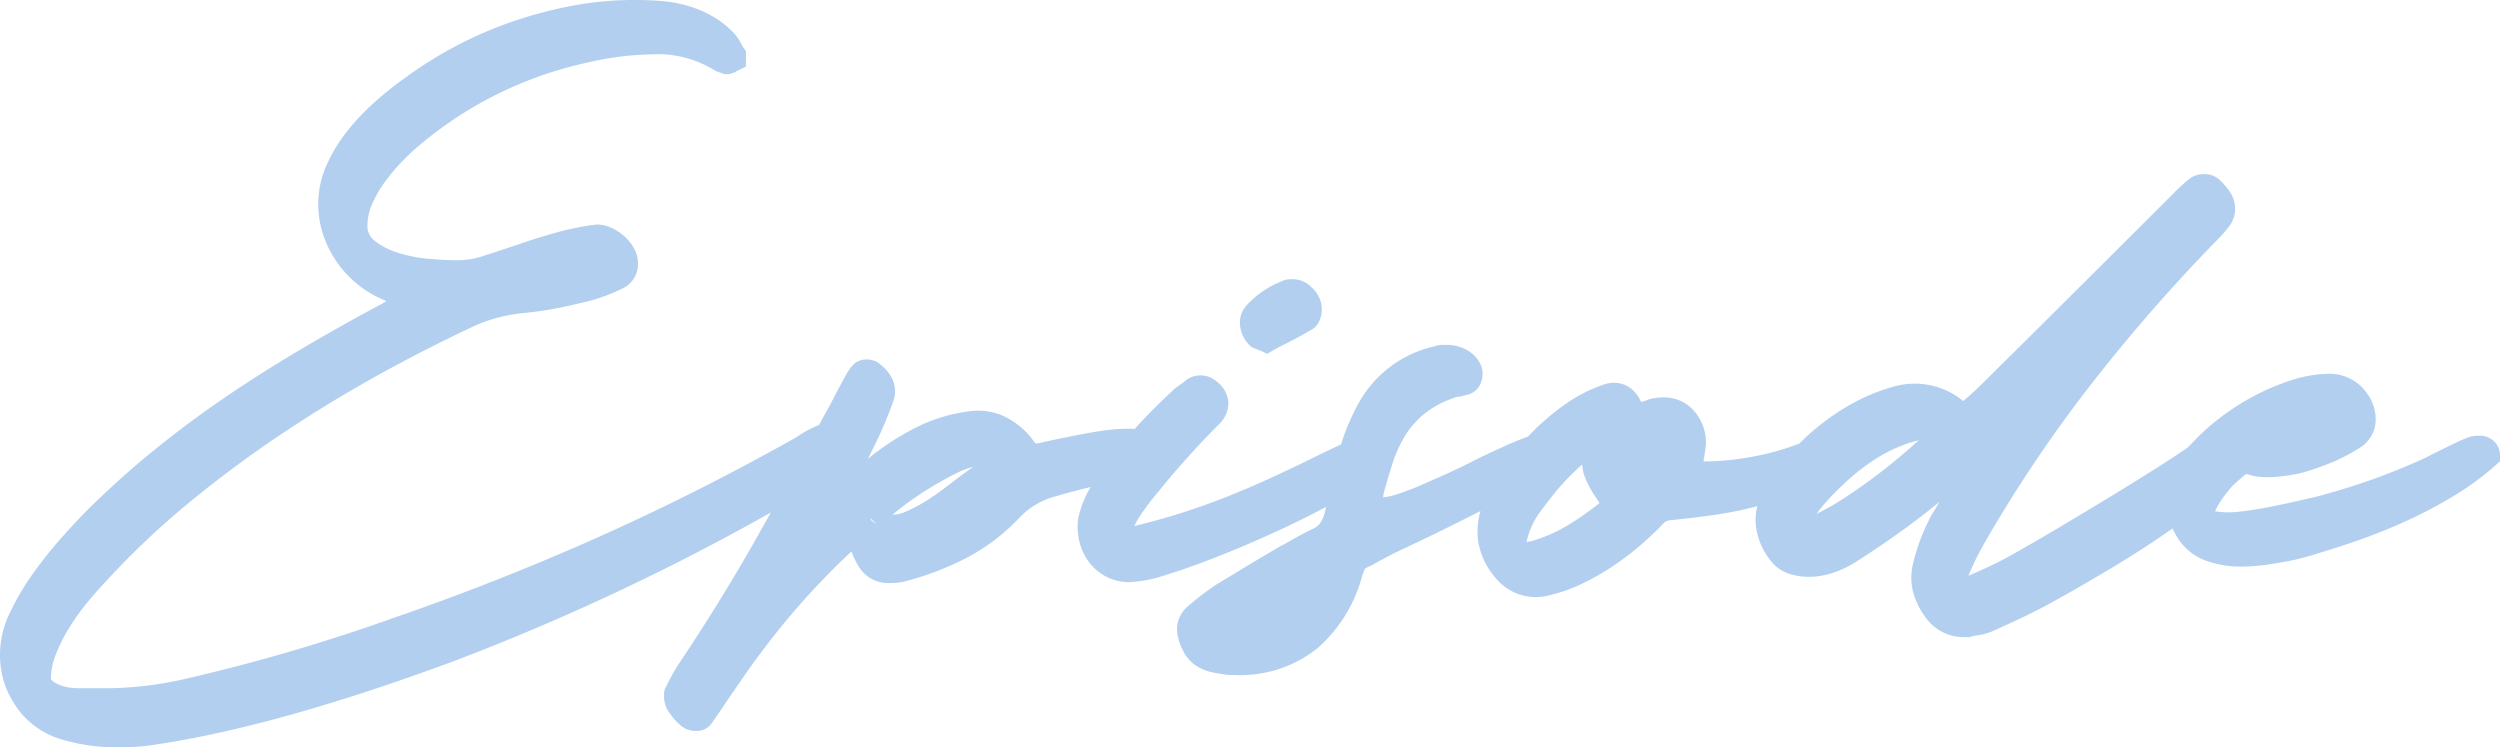
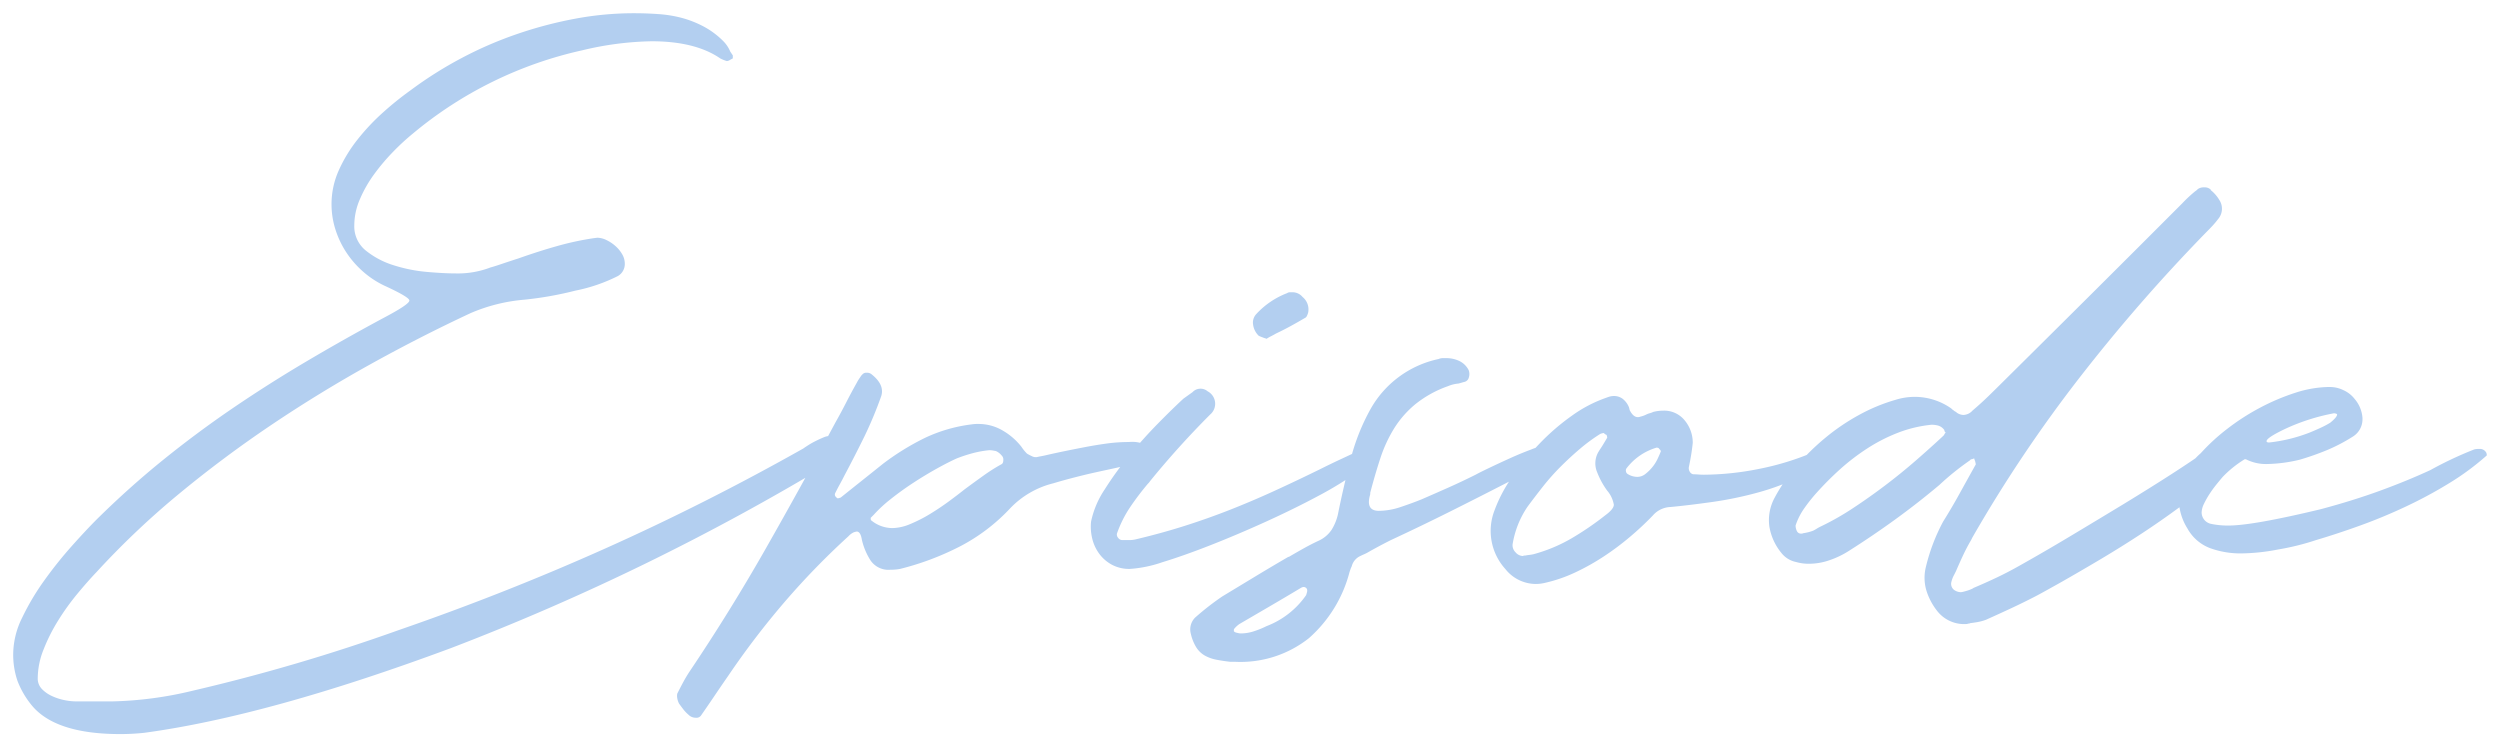
<svg xmlns="http://www.w3.org/2000/svg" width="283.811" height="84.836" viewBox="0 0 283.811 84.836">
  <g fill="#b3cff0">
    <path d="M13.656 83.336q-7.373 0-10.059-3.271a10.012 10.012 0 01-1.609-2.76 9.211 9.211 0 01-.488-3.149 9.439 9.439 0 011.026-4.053A27.752 27.752 0 015.04 65.88a46.909 46.909 0 013.125-3.907q1.636-1.831 2.857-3.051 3.662-3.613 7.5-6.714t7.886-5.859q4.053-2.759 8.3-5.273t8.691-4.907q3.076-1.611 3.076-2.051 0-.391-2.881-1.709a10.435 10.435 0 01-2.417-1.611 10.8 10.8 0 01-1.88-2.173 10.48 10.48 0 01-1.221-2.588 9.43 9.43 0 01-.439-2.856 9.347 9.347 0 01.83-3.857 16.433 16.433 0 012.148-3.516 24.714 24.714 0 012.905-3.076 35.829 35.829 0 013.1-2.49 44.613 44.613 0 015.713-3.613 43.814 43.814 0 016.274-2.734 46.625 46.625 0 016.616-1.758 36.32 36.32 0 016.738-.635q1.416 0 2.808.1a13.978 13.978 0 012.661.439 11.786 11.786 0 012.466.977 9.312 9.312 0 012.222 1.66 3.7 3.7 0 01.781 1.172l.293.439v.342q-.2.1-.366.2a.647.647 0 01-.317.1 4.286 4.286 0 01-.732-.293q-2.832-1.953-7.812-1.953a35.946 35.946 0 00-7.861 1.025 45.262 45.262 0 00-19.243 9.462 26.221 26.221 0 00-2.2 2.026 23.472 23.472 0 00-2.173 2.563 14.36 14.36 0 00-1.632 2.857 7.489 7.489 0 00-.635 2.954 3.525 3.525 0 001.318 2.881 9.519 9.519 0 003.149 1.66 17.334 17.334 0 003.784.757q1.953.171 3.271.171a10.361 10.361 0 003.955-.684q.391-.1 1.172-.366t2-.659q2.344-.83 4.443-1.416a33.1 33.1 0 014.1-.879l.391-.049a2.447 2.447 0 011.05.269 4.335 4.335 0 011.025.684 3.715 3.715 0 01.757.928 2.092 2.092 0 01.293 1.05 1.571 1.571 0 01-.781 1.416 18.82 18.82 0 01-4.834 1.66 39.632 39.632 0 01-5.758 1.024 19.575 19.575 0 00-6.1 1.514q-5.762 2.686-11.475 5.859t-11.16 6.836q-5.444 3.662-10.473 7.814a93.276 93.276 0 00-9.375 8.886q-1.026 1.074-2.197 2.49a27.5 27.5 0 00-2.173 3.024 20.173 20.173 0 00-1.66 3.3 8.894 8.894 0 00-.659 3.247 1.7 1.7 0 00.464 1.221 3.723 3.723 0 001.147.806 6.273 6.273 0 001.416.464 6.789 6.789 0 001.318.146h4.1a42.468 42.468 0 009.18-1.221 211.733 211.733 0 0023.39-6.886q12.012-4.15 23.413-9.253t22.485-11.352q.2-.146.586-.391t.83-.464q.439-.22.854-.391a1.864 1.864 0 01.659-.171q1.123 0 1.563 1.367l.049.391q-.049.439-1.416 1.27A271.324 271.324 0 0151.207 73.57q-20.751 7.715-34.814 9.619a25.65 25.65 0 01-2.737.147zm100-30.615q.244-.1.244-.488a.634.634 0 00-.2-.537 1.756 1.756 0 00-.635-.488q-.244-.049-.391-.073a2.481 2.481 0 00-.391-.024 11.628 11.628 0 00-1.88.342 17.542 17.542 0 00-1.782.586q-.977.439-2.295 1.172t-2.661 1.611q-1.343.879-2.539 1.831a15.243 15.243 0 00-1.929 1.782l-.391.391q.049-.049.049.1t.049.146a3.816 3.816 0 002.393.879 5.425 5.425 0 002.051-.464 16.274 16.274 0 002.246-1.147q1.123-.684 2.148-1.44t1.758-1.343q1.123-.83 2.148-1.562a20.243 20.243 0 012.008-1.274zM96.91 60.435a1.934 1.934 0 00-.586.439 85.89 85.89 0 00-7.3 7.52 92.539 92.539 0 00-6.368 8.348q-.781 1.123-1.538 2.246t-1.542 2.248a.628.628 0 01-.586.244 1.13 1.13 0 01-.83-.342 4.1 4.1 0 01-.586-.61q-.244-.317-.488-.659a2.057 2.057 0 01-.2-.61 1.339 1.339 0 010-.513q.342-.684.684-1.318t.732-1.221q4.595-6.836 8.623-13.916t7.931-14.356q.635-1.123 1.221-2.271t1.221-2.271a3.193 3.193 0 01.2-.342l.2-.293a1.048 1.048 0 01.2-.244.571.571 0 01.488-.2.8.8 0 01.586.2q1.465 1.172 1.074 2.441a44.961 44.961 0 01-1.9 4.565q-1.09 2.222-2.261 4.422-.244.488-.513.977t-.513.977q-.244.391.244.684a2.041 2.041 0 00.342-.1q1.221-.977 2.417-1.929t2.417-1.929a28.826 28.826 0 014.712-2.905 17.321 17.321 0 015.3-1.538 4.425 4.425 0 01.781-.049 5.38 5.38 0 012.734.732 7.382 7.382 0 012.148 1.855 5.1 5.1 0 00.635.781 5.909 5.909 0 00.562.293.918.918 0 00.562.1q.2-.049.488-.1t.684-.146q1.709-.391 4.248-.879 1.27-.244 2.515-.415a18.471 18.471 0 012.515-.171 3.616 3.616 0 012.588.732 1.17 1.17 0 01.269.781.578.578 0 01-.366.537q-.684.146-1.416.293t-1.416.342q-1.074.244-2.1.464t-2.1.464q-1.025.244-2.051.513t-2 .562a10.142 10.142 0 00-4.932 2.881 21.078 21.078 0 01-5.64 4.272 31.506 31.506 0 01-6.812 2.563 4.768 4.768 0 01-.537.073q-.293.024-.586.024a2.459 2.459 0 01-2.246-1.074 7.453 7.453 0 01-.977-2.344q-.149-.921-.585-.921a2.041 2.041 0 00-.346.093zm31.346 4.151a4.155 4.155 0 01-2.051-.488 4.343 4.343 0 01-1.44-1.27 4.781 4.781 0 01-.781-1.733 5.669 5.669 0 01-.122-1.88 10.375 10.375 0 011.538-3.638 38.142 38.142 0 012.832-3.906q1.587-1.929 3.271-3.638t2.856-2.783l1.025-.732a1.214 1.214 0 01.879-.391 1.232 1.232 0 01.83.293 1.6 1.6 0 01.293 2.637 100.269 100.269 0 00-6.83 7.568 1.39 1.39 0 01-.244.293 31.21 31.21 0 00-2 2.637 13.167 13.167 0 00-1.514 3.027.583.583 0 00.146.488.6.6 0 00.488.244h.781a3.21 3.21 0 00.781-.1q2.881-.684 5.493-1.514t5.1-1.807q2.49-.977 5-2.124t5.2-2.466q1.27-.635 2.368-1.147t1.929-.9a3.54 3.54 0 01.61-.171 3.4 3.4 0 01.659-.073q.635 0 .635.439-.1.83-1.88 2.124a39.367 39.367 0 01-4.468 2.734q-2.686 1.44-5.908 2.905t-6.27 2.662q-3.052 1.2-5.518 1.953a14.01 14.01 0 01-3.688.757zm15.527-26.123a.954.954 0 00-.2-.073.954.954 0 01-.2-.073 3.788 3.788 0 01-.488-.2 2.14 2.14 0 01-.635-1.245 1.413 1.413 0 01.342-1.2 9.253 9.253 0 013.516-2.393.561.561 0 01.317-.1h.317a1.481 1.481 0 011.123.537 1.82 1.82 0 01.635 1.758 1.908 1.908 0 01-.146.391.445.445 0 01-.244.244q-.83.488-1.636.928t-1.636.83q-.244.146-.537.293t-.526.303zm-2.927 33.447a4.833 4.833 0 001.489-.244 10.255 10.255 0 001.44-.586 9.662 9.662 0 004.492-3.516q.049-.146.1-.342a.608.608 0 000-.342.441.441 0 00-.391-.244.749.749 0 00-.293.1q-1.709 1.025-3.467 2.051l-3.516 2.051a2.928 2.928 0 00-.586.537.2.2 0 00-.049.146v.146a.613.613 0 00.244.146q.2.049.317.073a1.132 1.132 0 00.22.024zm-.586 3.223h-.586q-.879-.1-1.611-.244a4.344 4.344 0 01-1.294-.464 2.794 2.794 0 01-.952-.9 5.024 5.024 0 01-.635-1.562 1.892 1.892 0 01.488-1.855 30.573 30.573 0 013.076-2.397l3.711-2.246q1.855-1.123 3.711-2.2a.2.2 0 01.146-.049q.83-.488 1.66-.952t1.66-.854a3.557 3.557 0 001.512-1.243 5.694 5.694 0 00.732-1.782q.586-2.93 1.416-6.152a23.779 23.779 0 012.295-5.811 11.628 11.628 0 017.715-5.664 1.2 1.2 0 01.439-.1h.439a3.436 3.436 0 011.465.317 2.31 2.31 0 011.074 1.05 1.24 1.24 0 01.024.806.681.681 0 01-.464.513q-.2.049-.366.1t-.366.1a3.873 3.873 0 00-1.172.293 12.536 12.536 0 00-3.711 2.051 11.381 11.381 0 00-2.417 2.759 15.8 15.8 0 00-1.562 3.394q-.607 1.851-1.141 3.901a.838.838 0 01-.049.342q-.439 1.709 1.025 1.709a7.886 7.886 0 002.49-.439q1.318-.439 2.393-.879 1.465-.635 3-1.318t3.1-1.465q.439-.244 1.563-.781t2.368-1.1q1.245-.562 2.368-.977a5.5 5.5 0 011.563-.415q.928 0 .83 1.27a36.9 36.9 0 01-4.98 2.832q-3.32 1.709-6.641 3.369t-6.689 3.224q-.684.342-1.367.708t-1.367.757q-.2.1-.366.171t-.366.171a1.748 1.748 0 00-.977 1.172 2.678 2.678 0 00-.146.342l-.1.293a15.02 15.02 0 01-4.614 7.52 12.509 12.509 0 01-8.324 2.685zm48.286-23.926a.141.141 0 01-.049-.1l-.146-.146a.219.219 0 00-.146-.122.668.668 0 00-.146-.024 6.634 6.634 0 00-3.413 2.345.374.374 0 00-.073.317.412.412 0 00.171.317 2.061 2.061 0 001.123.342 1.456 1.456 0 00.9-.317 4.876 4.876 0 00.781-.757 4.513 4.513 0 00.61-.952q.246-.513.388-.903zm-6.2-1.855a.3.3 0 01-.146-.073 1.426 1.426 0 01-.146-.122 1.6 1.6 0 00-.391.1 19.69 19.69 0 00-2.295 1.685q-1.123.952-2.2 2.026a25.986 25.986 0 00-2 2.246q-.922 1.169-1.754 2.292a10.555 10.555 0 00-1.709 4.3 1.12 1.12 0 00.342.9 1.139 1.139 0 00.83.415.386.386 0 01.244-.049q.244-.049.464-.073t.461-.073a17.734 17.734 0 004.346-1.807 33.676 33.676 0 003.857-2.637q.928-.684.952-1.172a3.286 3.286 0 00-.757-1.611 9.145 9.145 0 01-1.123-2.051 2.588 2.588 0 01.1-2.295q.146-.244.293-.464t.293-.464l.439-.732a1.028 1.028 0 00-.024-.171.336.336 0 00-.076-.171zm23.584 1.953a7.753 7.753 0 012.246-.732q.537 0-.1.781a11.78 11.78 0 01-3.687 2.734 27 27 0 01-4.858 1.831 41.547 41.547 0 01-5.2 1.074q-2.612.366-4.663.562a2.8 2.8 0 00-2.051.977 33.988 33.988 0 01-2.588 2.417 30.77 30.77 0 01-2.972 2.221 26.21 26.21 0 01-3.223 1.807 16.572 16.572 0 01-3.369 1.172 4.629 4.629 0 01-1.123.146 4.436 4.436 0 01-3.467-1.709 6.442 6.442 0 01-1.221-6.644 16.166 16.166 0 012-3.784 30.606 30.606 0 013.1-3.784 25.385 25.385 0 013.711-3.2 15.1 15.1 0 013.881-2.022 3.463 3.463 0 01.439-.146 1.815 1.815 0 01.439-.049 1.629 1.629 0 01.977.317 2.326 2.326 0 01.732 1 .2.2 0 00.049.146.283.283 0 00.049.2q.391.732.879.732a.68.68 0 00.293-.049q.2-.049.342-.1a2.679 2.679 0 00.342-.146 1.909 1.909 0 01.391-.146 1.908 1.908 0 00.391-.146 4.629 4.629 0 011.123-.146 2.994 2.994 0 012.466 1.123 3.944 3.944 0 01.9 2.539q-.1.977-.293 2l-.146.732a.767.767 0 00.1.537.581.581 0 00.391.293q.293 0 .586.024t.635.024a32.532 32.532 0 006.128-.635 31.023 31.023 0 006.375-1.951zm14.941-2.2l-.1-.1a.375.375 0 01-.049-.146.141.141 0 00-.049-.1 1.328 1.328 0 00-.635-.439 2.849 2.849 0 00-.781-.1 14.426 14.426 0 00-3.784.9 19.072 19.072 0 00-3.491 1.782 24.817 24.817 0 00-3.125 2.393 36.116 36.116 0 00-2.728 2.747 18.737 18.737 0 00-1.343 1.709 7.452 7.452 0 00-.952 1.9 1.4 1.4 0 00.146.635.5.5 0 00.488.293.544.544 0 00.244-.049 5.127 5.127 0 001.124-.288q.2-.1.391-.22t.391-.22a30.581 30.581 0 003.711-2.1q1.855-1.221 3.662-2.588t3.491-2.832q1.685-1.465 3.149-2.832a1.13 1.13 0 00.146-.244zm2.445 21.731a3.891 3.891 0 01-3.32-1.367 7.17 7.17 0 01-1.294-2.368 5.1 5.1 0 01-.073-2.759 21.459 21.459 0 011.953-5.127q.977-1.562 1.88-3.2t1.831-3.3a4.042 4.042 0 00-.1-.439.141.141 0 01-.049-.1.375.375 0 00-.049-.146.141.141 0 01-.1.049.375.375 0 01-.146.049.375.375 0 00-.146.049l-.1.1a30.141 30.141 0 00-3.457 2.787q-2.441 2.051-5 3.906t-5.257 3.565a9.955 9.955 0 01-2.173 1.05 7.059 7.059 0 01-2.319.415 5.18 5.18 0 01-1.514-.2 2.829 2.829 0 01-1.66-1.025 6.354 6.354 0 01-1.367-3 5.336 5.336 0 01.586-3.247 19.4 19.4 0 012.49-3.613 27.224 27.224 0 013.32-3.247 24 24 0 013.833-2.588 20.192 20.192 0 014.077-1.685 7.363 7.363 0 012.246-.342 7.218 7.218 0 014.1 1.318 1.047 1.047 0 00.244.2.765.765 0 00.2.146.765.765 0 01.2.146 1.4 1.4 0 00.732.244 1.447 1.447 0 001.025-.488q.977-.83 1.855-1.685t1.807-1.782q5.078-5.029 10.107-10.034t10.052-10.036a15.562 15.562 0 011.465-1.367 1.389 1.389 0 00.293-.244 1.157 1.157 0 01.732-.2 1 1 0 01.732.244.141.141 0 00.049.1 4.079 4.079 0 01.928 1.074 1.8 1.8 0 01-.146 2.2 9.091 9.091 0 01-.61.732q-.317.342-.708.732a194.761 194.761 0 00-14.38 16.5 157.167 157.167 0 00-12.183 18.168l-.146.293q-.488.83-.9 1.709t-.81 1.807l-.1.2-.1.2a3.22 3.22 0 00-.342.9.868.868 0 00.342.854 1.4 1.4 0 00.732.244 1.336 1.336 0 00.293-.049q.2-.049.439-.122a3.9 3.9 0 00.464-.171 1.11 1.11 0 00.269-.146q1.27-.537 2.515-1.123t2.466-1.27q2.881-1.611 5.859-3.394t6.2-3.735q6.4-3.906 9.521-6.152a2.079 2.079 0 01.928-.244 1.771 1.771 0 01.757.171 1.436 1.436 0 01.61.562q.439.928-1.465 2.734a47.885 47.885 0 01-3.955 3.247q-2.148 1.587-4.419 3.076t-4.614 2.881q-2.344 1.392-4.492 2.612-1.221.684-1.929 1.074t-.9.488q-1.416.732-2.832 1.392t-2.832 1.294a5.577 5.577 0 01-.977.269q-.439.073-.83.122a.393.393 0 01-.171.049.393.393 0 00-.167.043zm41.211-26.9a3.438 3.438 0 011.465.342 3.369 3.369 0 011.318 1.025 3.693 3.693 0 01.879 2.148v.2a2.3 2.3 0 01-1.074 1.9 19.507 19.507 0 01-2.93 1.538 30.5 30.5 0 01-3.125 1.1 16.958 16.958 0 01-3.662.488 5.017 5.017 0 01-2.441-.537h-.146a12.391 12.391 0 00-2.49 2q-.293.342-.708.854a12.943 12.943 0 00-.781 1.074 9.794 9.794 0 00-.635 1.123 2.368 2.368 0 00-.269 1 1.337 1.337 0 001.025 1.27 9.123 9.123 0 002.051.2q2.734 0 10.449-1.855 3.662-.977 6.738-2.1t5.713-2.344a41.847 41.847 0 014.98-2.344 1.965 1.965 0 01.537-.049.811.811 0 01.83.439.8.8 0 01.049.244v.049a29.335 29.335 0 01-4.247 3.141 50.088 50.088 0 01-4.883 2.637q-2.539 1.2-5.151 2.148t-5.1 1.685a28.62 28.62 0 01-4.349 1.076 23.034 23.034 0 01-4.2.439 10.13 10.13 0 01-3.441-.585 4.921 4.921 0 01-2.612-2.246 6.35 6.35 0 01-.977-3.223v-.1a7.156 7.156 0 012.49-5.225 22.626 22.626 0 013-2.759 25.8 25.8 0 013.711-2.393 24.709 24.709 0 014.028-1.709 12.9 12.9 0 013.958-.656zm-7.227 6.152q0 .146.293.146a18.128 18.128 0 004.59-1.123q.83-.342 1.392-.61a9.773 9.773 0 00.952-.513q.781-.635.781-.928 0-.1-.342-.146a23.282 23.282 0 00-5.518 1.758q-2.147 1.021-2.147 1.412z" />
-     <path d="M13.656 84.836a21.83 21.83 0 01-6.663-.894 9.56 9.56 0 01-4.553-2.928l-.016-.02a11.543 11.543 0 01-1.845-3.176A10.736 10.736 0 010 74.156a10.959 10.959 0 011.172-4.7 29.386 29.386 0 012.65-4.452 48.627 48.627 0 013.225-4.03 85.074 85.074 0 012.909-3.113l.007-.007c2.465-2.432 5.023-4.724 7.605-6.812s5.262-4.079 7.985-5.933 5.535-3.64 8.381-5.324 5.778-3.34 8.744-4.937l.015-.008c.473-.248.861-.459 1.177-.638a42.214 42.214 0 00-.91-.429l-.027-.012a11.984 11.984 0 01-2.763-1.842 12.353 12.353 0 01-2.133-2.477 12.028 12.028 0 01-1.4-2.956 10.972 10.972 0 01-.509-3.308 10.88 10.88 0 01.961-4.47 18.008 18.008 0 012.343-3.836 26.333 26.333 0 013.081-3.263 37.544 37.544 0 013.216-2.584A46.33 46.33 0 0151.62 5.3a45.522 45.522 0 016.489-2.828A48.358 48.358 0 0164.938.658a37.995 37.995 0 017.016-.661c.975 0 1.955.034 2.913.1a15.546 15.546 0 012.946.487 13.344 13.344 0 012.779 1.1 10.854 10.854 0 012.579 1.924 5.172 5.172 0 011.039 1.506l.474.712v1.723l-.829.415c-.105.053-.2.105-.293.156a2.124 2.124 0 01-1.062.3h-.21l-.2-.058a5.8 5.8 0 01-.991-.394l-.094-.047-.087-.06a12.235 12.235 0 00-6.961-1.688 34.642 34.642 0 00-7.528.988 43.985 43.985 0 00-18.612 9.163l-.016.013a24.864 24.864 0 00-2.07 1.91 22.077 22.077 0 00-2.034 2.4 12.927 12.927 0 00-1.466 2.558 6.034 6.034 0 00-.515 2.366 2.028 2.028 0 00.766 1.718 8.074 8.074 0 002.659 1.394 15.913 15.913 0 003.458.691c1.253.11 2.309.165 3.141.165a8.938 8.938 0 003.384-.571l.1-.042.106-.027c.15-.037.453-.125 1.048-.33.525-.18 1.2-.4 2.01-.662a70.17 70.17 0 014.519-1.439 34.755 34.755 0 014.288-.918h.031l.483-.06h.093a3.936 3.936 0 011.7.415 5.856 5.856 0 011.378.919 5.23 5.23 0 011.059 1.3 3.582 3.582 0 01.491 1.794 3.07 3.07 0 01-1.486 2.688l-.055.034-.058.029a20.39 20.39 0 01-5.175 1.788 41.314 41.314 0 01-5.934 1.054 18.228 18.228 0 00-5.619 1.376l-.014.006c-3.791 1.767-7.62 3.722-11.38 5.811s-7.473 4.363-11.053 6.769-7.057 5-10.356 7.725a92.209 92.209 0 00-9.222 8.744l-.02.022a46.47 46.47 0 00-2.127 2.411 26.127 26.127 0 00-2.054 2.862 18.768 18.768 0 00-1.537 3.051 7.449 7.449 0 00-.556 2.7c0 .134.028.163.051.188a2.252 2.252 0 00.692.478 4.8 4.8 0 001.079.353 5.339 5.339 0 001.024.117h4.1a41.208 41.208 0 008.848-1.182h.01a211.284 211.284 0 0023.218-6.839 285.518 285.518 0 0023.293-9.206 271.756 271.756 0 0022.284-11.246 11.567 11.567 0 011.554-.933c.333-.166.645-.309.954-.436l.099-.04.548-1.019.016-.029c.411-.726.811-1.472 1.191-2.215.393-.77.808-1.542 1.233-2.3a4.639 4.639 0 01.271-.467l.162-.243a2.489 2.489 0 01.362-.468 2.049 2.049 0 011.6-.69 2.272 2.272 0 011.57.562c1.918 1.562 1.779 3.184 1.523 4.016l-.02.06a46.674 46.674 0 01-1.968 4.718q-.465.961-.952 1.926l.813-.65.037-.029a30.464 30.464 0 014.958-3.055 18.877 18.877 0 015.715-1.67 5.964 5.964 0 011.018-.067 6.886 6.886 0 013.484.933 8.909 8.909 0 012.58 2.23l.035.045.032.047a3.824 3.824 0 00.321.418l.125.064c.094-.019.2-.037.306-.055.155-.026.345-.067.566-.122l.03-.007c1.151-.263 2.6-.562 4.3-.89a49.485 49.485 0 012.594-.428 20.063 20.063 0 012.719-.185q.338 0 .651.021a54.745 54.745 0 011.625-1.723 82.98 82.98 0 012.911-2.836l.067-.062 1.015-.725a2.683 2.683 0 011.836-.731 2.736 2.736 0 011.777.63 3.346 3.346 0 011.4 2.328 3.229 3.229 0 01-.942 2.473l-.056.059a99.252 99.252 0 00-6.67 7.377 2.992 2.992 0 01-.363.436 29.847 29.847 0 00-1.869 2.467 11.131 11.131 0 00-.771 1.329 74.95 74.95 0 005.252-1.452c1.7-.541 3.387-1.138 5.009-1.774s3.286-1.342 4.93-2.092 3.388-1.577 5.156-2.445a98.316 98.316 0 012.4-1.163l.727-.339a24.557 24.557 0 012.045-4.778l.012-.02a13.117 13.117 0 018.573-6.343 2.622 2.622 0 01.875-.159h.439a4.941 4.941 0 012.1.457 3.788 3.788 0 011.766 1.7l.046.087.035.092a2.751 2.751 0 01.059 1.756 2.178 2.178 0 01-1.491 1.532l-.048.013c-.113.028-.22.057-.318.085-.13.037-.269.074-.414.111l-.118.029-.121.01a2.4 2.4 0 00-.72.183l-.057.022a11.115 11.115 0 00-3.271 1.8 9.939 9.939 0 00-2.1 2.4 14.368 14.368 0 00-1.413 3.073 65.3 65.3 0 00-1.079 3.658 2.506 2.506 0 01-.038.307 6.977 6.977 0 001.538-.339 36.599 36.599 0 002.285-.839c.963-.417 1.964-.857 2.975-1.306.991-.44 2-.919 3.011-1.422.326-.179.854-.443 1.614-.807s1.563-.736 2.4-1.113a38.446 38.446 0 012.465-1.016l.173-.063.216-.227a27 27 0 013.93-3.386 16.7 16.7 0 014.231-2.209 4.806 4.806 0 01.59-.192 3.317 3.317 0 01.8-.094 3.15 3.15 0 011.855.6 3.743 3.743 0 011.19 1.53l.069.069a3.38 3.38 0 01.575-.2.414.414 0 00.084-.033l.147-.074.16-.04a6.149 6.149 0 011.487-.191 4.5 4.5 0 013.635 1.683 5.427 5.427 0 011.234 3.479v.075l-.007.074c-.064.638-.158 1.3-.28 1.964h.057a31.191 31.191 0 005.844-.608 29.69 29.69 0 004.975-1.417 28.84 28.84 0 012.046-1.856 25.613 25.613 0 014.072-2.749 21.8 21.8 0 014.359-1.8 8.9 8.9 0 012.679-.405 8.723 8.723 0 014.941 1.575l.12.081.076.076.1.049.11.11q.062.037.122.078l.01-.01.046-.039a35.642 35.642 0 001.781-1.617c.578-.562 1.181-1.157 1.792-1.767l.005-.005c3.366-3.334 6.766-6.709 10.1-10.032s6.719-6.688 10.038-10.01a17.223 17.223 0 011.586-1.48l.134-.111.035-.018.024-.024.059-.059.065-.052a2.6 2.6 0 011.67-.524 2.446 2.446 0 011.793.684l.439.439v.023a5.363 5.363 0 01.758.991 3.3 3.3 0 01-.222 3.868l-.006.008a10.651 10.651 0 01-.711.853c-.221.238-.469.495-.737.763a194.152 194.152 0 00-14.265 16.373 156.4 156.4 0 00-12.043 17.955l-.15.3-.026.044c-.3.512-.584 1.047-.84 1.589s-.513 1.117-.757 1.694l.012-.005c.825-.349 1.653-.719 2.46-1.1s1.592-.785 2.372-1.221c1.9-1.063 3.858-2.2 5.822-3.372s4.055-2.435 6.19-3.729c3.36-2.052 6.068-3.777 8.052-5.13.125-.132.255-.264.389-.394a24.3 24.3 0 013.164-2.9 27.429 27.429 0 013.926-2.532 26.331 26.331 0 014.273-1.812 14.459 14.459 0 014.414-.731 4.921 4.921 0 012.029.45 4.85 4.85 0 011.879 1.424l.039.045.036.048a5.141 5.141 0 011.179 3.048v.2a3.756 3.756 0 01-1.692 3.117l-.039.028-.041.026a21.091 21.091 0 01-3.155 1.656 32.141 32.141 0 01-3.279 1.153l-.045.013-.046.01a18.243 18.243 0 01-3.995.526 7.116 7.116 0 01-2.4-.381c-.295.23-.789.644-1.594 1.387-.175.206-.385.46-.625.757a11.5 11.5 0 00-.691.95 8.336 8.336 0 00-.538.951 1.91 1.91 0 00-.083.2 8.373 8.373 0 001.538.119c1.694 0 5.086-.609 10.081-1.81 2.38-.635 4.6-1.326 6.592-2.054s3.868-1.5 5.574-2.285c4.155-2.1 4.988-2.431 5.416-2.483a3.925 3.925 0 01.755-.059 2.28 2.28 0 012.2 1.33l.029.066.023.069a2.252 2.252 0 01.126.718v.718l-.5.447a30.973 30.973 0 01-4.465 3.311 51.815 51.815 0 01-5.025 2.715c-1.726.813-3.5 1.554-5.277 2.2s-3.51 1.216-5.193 1.711h-.006a27.392 27.392 0 01-4.6 1.128 24.445 24.445 0 01-4.366.445 11.673 11.673 0 01-3.948-.674 6.4 6.4 0 01-3.4-2.9q-.221-.376-.4-.753c-.9.632-1.811 1.253-2.732 1.857-1.525 1-3.1 1.982-4.671 2.916s-3.082 1.811-4.517 2.627h-.008c-.811.454-1.463.817-1.937 1.079-.637.351-.848.462-.948.512-.955.494-1.924.97-2.879 1.415s-1.9.878-2.851 1.3l-.05.022-.051.019a7.1 7.1 0 01-1.243.338c-.245.041-.483.077-.709.107a1.87 1.87 0 01-.185.048l-.184.092-.37-.008a5.323 5.323 0 01-4.483-1.956 8.691 8.691 0 01-1.529-2.821 6.6 6.6 0 01-.106-3.558v-.017a23.06 23.06 0 012.091-5.484l.022-.041.025-.04q.444-.711.877-1.444a89.822 89.822 0 01-4.17 3.21 107.703 107.703 0 01-5.319 3.612 11.505 11.505 0 01-2.491 1.2 8.584 8.584 0 01-2.811.5 6.777 6.777 0 01-1.883-.24 4.308 4.308 0 01-2.449-1.527l-.017-.021a7.862 7.862 0 01-1.674-3.707 6.4 6.4 0 01.121-2.521 43.16 43.16 0 01-4.949 1 108.06 108.06 0 01-4.729.569l-.082.006a1.316 1.316 0 00-.993.478l-.036.039a35.662 35.662 0 01-2.7 2.524 32.43 32.43 0 01-3.124 2.33 27.846 27.846 0 01-3.407 1.91 18.152 18.152 0 01-3.66 1.274 6.139 6.139 0 01-1.471.187 5.892 5.892 0 01-4.601-2.223l-.012-.014a8.32 8.32 0 01-1.878-3.84 8.1 8.1 0 01.21-3.689q-1.41.713-2.81 1.414c-2.21 1.1-4.467 2.192-6.709 3.232a54.495 54.495 0 00-2.641 1.416l-.073.039a8.445 8.445 0 01-.446.208 4.883 4.883 0 00-.286.134c-.164.082-.178.137-.192.194l-.04.16-.074.147a1.287 1.287 0 00-.065.146l-.089.267a16.54 16.54 0 01-5.081 8.219 14.016 14.016 0 01-9.29 3.037h-.669l-.083-.009a20.568 20.568 0 01-1.74-.264 5.857 5.857 0 01-1.738-.629 4.291 4.291 0 01-1.462-1.377 6.423 6.423 0 01-.842-2.031l-.011-.045a3.4 3.4 0 01.893-3.235l.062-.058a32.211 32.211 0 013.227-2.511l.072-.046 3.711-2.246a226.081 226.081 0 013.659-2.168 1.661 1.661 0 01.415-.206c.494-.289.994-.575 1.488-.851a28.674 28.674 0 011.747-.9 2.123 2.123 0 00.9-.7 4.213 4.213 0 00.528-1.292q.052-.262.107-.527l-.179.1c-1.811.971-3.828 1.963-6 2.949s-4.299 1.883-6.346 2.686-3.952 1.477-5.625 1.991a15.168 15.168 0 01-4.128.823 5.651 5.651 0 01-2.779-.677 5.852 5.852 0 01-1.93-1.705 6.3 6.3 0 01-1.023-2.272 7.191 7.191 0 01-.152-2.374l.005-.052.009-.052a11.308 11.308 0 011.436-3.666c-.623.149-1.253.307-1.874.47a59.29 59.29 0 00-1.951.547l-.061.017a8.594 8.594 0 00-4.216 2.463 22.673 22.673 0 01-6.033 4.568 33.156 33.156 0 01-7.131 2.689l-.074.017a6.285 6.285 0 01-.707.1c-.236.02-.475.03-.711.03a3.9 3.9 0 01-3.512-1.769 8.9 8.9 0 01-.886-1.82 84.649 84.649 0 00-6.5 6.771 91.472 91.472 0 00-6.269 8.214l-.01.015c-.514.739-1.028 1.489-1.526 2.228s-1.017 1.5-1.533 2.238a2.068 2.068 0 01-1.835.914 2.618 2.618 0 01-1.847-.738 5.6 5.6 0 01-.76-.8 27.697 27.697 0 01-.52-.7l-.068-.1-.053-.105a3.563 3.563 0 01-.336-1.053 2.767 2.767 0 01.027-1.1l.04-.16.074-.147c.234-.467.471-.925.7-1.359.249-.462.52-.914.8-1.341 3.028-4.51 5.908-9.16 8.563-13.826q.951-1.672 1.9-3.37a265.053 265.053 0 01-35.79 16.8h-.005c-13.874 5.158-25.7 8.421-35.136 9.7l-.042.005a27.277 27.277 0 01-2.884.15zm-5.761-3.751a18.77 18.77 0 005.763.751 24.264 24.264 0 002.554-.136c9.218-1.251 20.814-4.458 34.469-9.535a267.12 267.12 0 0039.648-19.034l.01-.018a273.332 273.332 0 01-21.014 10.523 289.29 289.29 0 01-23.536 9.3 214.225 214.225 0 01-23.549 6.93 44.128 44.128 0 01-9.51 1.257h-4.1a7.085 7.085 0 01-.735-.038zm70.5-1.965c.123.17.246.335.368.494l.06.075c.353-.512.7-1.026 1.047-1.536.5-.748 1.024-1.508 1.546-2.257a94.475 94.475 0 016.47-8.477 87.788 87.788 0 017.4-7.63 3.235 3.235 0 011.07-.747l.041-.016.042-.014a2.484 2.484 0 01.817-.17 1.876 1.876 0 011.374.6l.286-.365v.742a2.662 2.662 0 01.222.471 1.471 1.471 0 00.741-.4l-2.123-2.127.359-.359a16.942 16.942 0 012.087-1.927c.83-.661 1.722-1.3 2.652-1.912s1.848-1.164 2.754-1.667 1.722-.92 2.408-1.229l.072-.03a19.129 19.129 0 011.935-.636 13 13 0 011.644-.33 4.1 4.1 0 00-.594-.042 3.532 3.532 0 00-.492.021l-.048.01-.043.005a15.907 15.907 0 00-4.842 1.4 27.445 27.445 0 00-4.447 2.741c-.815.652-1.623 1.3-2.4 1.916s-1.6 1.278-2.414 1.926l-.209.167-.254.085a2.484 2.484 0 01-.816.175h-.415l-.356-.214a2.058 2.058 0 01-1-1.289 1.911 1.911 0 01.212-1.4c.107-.213.219-.429.333-.643q-.66.389-1.318.773a775.956 775.956 0 01-4.335 7.729 223.034 223.034 0 01-8.677 14.01c-.23.346-.452.716-.657 1.1-.167.311-.337.634-.505.966zM12.078 59.987a75.642 75.642 0 00-2.794 2.986 45.6 45.6 0 00-3.028 3.781 26.379 26.379 0 00-2.38 4 8.013 8.013 0 00-.879 3.407q0 .377.024.728a11.641 11.641 0 01.521-1.69 21.771 21.771 0 011.787-3.545 29.129 29.129 0 012.291-3.193 50.703 50.703 0 012.258-2.559 95.225 95.225 0 019.515-9.018c3.375-2.785 6.938-5.443 10.591-7.9s7.438-4.776 11.266-6.9 7.71-4.109 11.563-5.9a20.827 20.827 0 016.574-1.647h.018a38.315 38.315 0 005.544-.987l.07-.016a17.457 17.457 0 004.376-1.488.236.236 0 00.029-.026.37.37 0 00.009-.093.593.593 0 00-.1-.306 2.208 2.208 0 00-.455-.554 2.818 2.818 0 00-.672-.448 1.228 1.228 0 00-.346-.117l-.246.031a31.77 31.77 0 00-3.9.837c-1.361.38-2.823.846-4.346 1.385l-.044.015c-.8.256-1.462.474-1.971.649s-.893.3-1.188.375a11.986 11.986 0 01-4.427.756 39.89 39.89 0 01-3.4-.177 19.154 19.154 0 01-2.056-.293q.121.068.23.133c.508.3 1.455.863 1.455 1.913a2.521 2.521 0 01-1.437 1.98c-.56.374-1.357.83-2.435 1.395-2.928 1.577-5.832 3.216-8.631 4.874s-5.558 3.41-8.221 5.223-5.271 3.744-7.787 5.776-4.984 4.251-7.378 6.613zm127.69 13.646h.5a10.972 10.972 0 007.361-2.334 13.625 13.625 0 004.139-6.793l.016-.053.1-.293a3.813 3.813 0 01.161-.4 3.241 3.241 0 011.711-1.981 7.76 7.76 0 01.446-.208c.077-.033.161-.072.251-.116a58.319 58.319 0 012.765-1.482l.04-.019q.9-.416 1.794-.841a9.127 9.127 0 01-2.53.381 2.537 2.537 0 01-2.122-.932 2.953 2.953 0 01-.356-2.65v-.161l.049-.187.049-.187-.086.057a98.368 98.368 0 00-.7 3.245l-.012.053a7.211 7.211 0 01-.931 2.248 5.04 5.04 0 01-2.123 1.786h-.006c-.519.244-1.047.516-1.567.807-.542.3-1.091.618-1.631.936l-.352.207h-.067c-1.137.66-2.287 1.342-3.422 2.029l-3.675 2.227a29.241 29.241 0 00-2.855 2.219c-.064.068-.117.159-.062.43a3.5 3.5 0 00.421 1.069 1.307 1.307 0 00.442.43 2.877 2.877 0 00.85.3c.422.082.89.154 1.402.213zm81.067-5.56q.154.229.331.446l.034.042.031.045a2.376 2.376 0 001.89.722h.022l.083-.041.255-.032c.239-.03.5-.068.77-.113a4 4 0 00.662-.181c.917-.412 1.846-.836 2.76-1.261s1.855-.888 2.776-1.364l.018-.009c.063-.031.257-.133.85-.46.467-.258 1.111-.616 1.914-1.066 1.418-.806 2.92-1.679 4.466-2.6s3.07-1.873 4.559-2.849c1.22-.8 2.426-1.631 3.6-2.477v-.2q0-.334.028-.663-1.814 1.147-4 2.48c-2.141 1.3-4.23 2.556-6.208 3.74s-3.973 2.339-5.9 3.415c-.84.47-1.7.914-2.559 1.318-.8.376-1.615.741-2.43 1.088a3.377 3.377 0 01-.383.195 5.426 5.426 0 01-.642.237c-.184.055-.355.1-.507.141a2.69 2.69 0 01-.657.094 2.868 2.868 0 01-1.528-.472l-.107-.067-.094-.084zm-.738-3.381a3.852 3.852 0 00-.085 1.379 2.326 2.326 0 01.039-.257 4.724 4.724 0 01.481-1.292l.16-.32c.262-.62.535-1.232.813-1.82.287-.608.6-1.208.94-1.784l.143-.287.022-.038a159.4 159.4 0 0112.3-18.337 197.188 197.188 0 0114.491-16.631l.013-.013c.246-.246.471-.479.669-.693a7.639 7.639 0 00.507-.608c.214-.291.173-.355.084-.5l-.03-.05a2.492 2.492 0 00-.473-.573q-.043.032-.086.061a13.836 13.836 0 00-1.243 1.165l-.042.043a5955.793 5955.793 0 01-20.171 20.074c-.619.619-1.23 1.222-1.817 1.792s-1.23 1.156-1.889 1.717a2.894 2.894 0 01-2.038.88 2.519 2.519 0 01-.418-.035l.537.537-1 1a1.955 1.955 0 01-.3.4l-.037.036c-.985.919-2.058 1.884-3.189 2.867s-2.344 1.968-3.57 2.9-2.484 1.817-3.743 2.645a32.241 32.241 0 01-3.877 2.194 3.132 3.132 0 00-.254.144c-.17.106-.343.2-.515.29l-.056.028-.058.023a6.5 6.5 0 01-1.3.358 2.112 2.112 0 01-.627.092 2.045 2.045 0 01-1.158-.347l.078.1a1.34 1.34 0 00.789.5l.074.015.073.022a3.739 3.739 0 001.072.129 5.6 5.6 0 001.828-.332 8.5 8.5 0 001.847-.89l.012-.008c1.757-1.118 3.5-2.3 5.175-3.514a86.101 86.101 0 004.889-3.814 31.731 31.731 0 013.5-2.816l.175-.175.217-.109a2.2 2.2 0 01.238-.1l1.234-1.234.931 1.861.035.073.076.076.1.4a3.143 3.143 0 01.142.8v.391l-.191.341c-.612 1.095-1.227 2.2-1.827 3.289s-1.242 2.181-1.9 3.228a20.078 20.078 0 00-1.79 4.727zm-46.725-.071a2.72 2.72 0 00.979.174 3.155 3.155 0 00.759-.1l.03-.007a15.148 15.148 0 003.065-1.067 24.835 24.835 0 003.038-1.7 29.414 29.414 0 002.833-2.113 32.691 32.691 0 002.458-2.294 4.317 4.317 0 013.043-1.451c1.331-.127 2.865-.313 4.561-.55q.563-.079 1.127-.175-.934.06-1.822.06a9.03 9.03 0 01-.759-.03 5.466 5.466 0 00-.461-.019h-.149l-.146-.029a2.08 2.08 0 01-1.382-.992 2.262 2.262 0 01-.29-1.561l.009-.048.145-.728c.115-.606.2-1.2.264-1.781a2.428 2.428 0 00-.571-1.53 1.5 1.5 0 00-1.3-.563 3.028 3.028 0 00-.633.072 3.355 3.355 0 01-.517.176.422.422 0 00-.083.033 4.107 4.107 0 01-.538.228c-.107.036-.223.07-.352.1a2.244 2.244 0 01-.757.119 2.453 2.453 0 01-2.153-1.436 1.688 1.688 0 01-.234-.576q-.017-.052-.031-.105a.718.718 0 00-.169-.242.137.137 0 00-.1-.033.467.467 0 00-.079 0 2 2 0 00-.243.083l-.041.016-.042.014a13.677 13.677 0 00-3.493 1.83 23.419 23.419 0 00-2.079 1.649 2.292 2.292 0 01.27.51q.437-.4.88-.77a21.289 21.289 0 012.47-1.812l.151-.095.169-.056a2.645 2.645 0 01.865-.175h.621l.2.2h.1l.439.439a1.793 1.793 0 01.483.937 2.3 2.3 0 01.054.465v.415l-.653 1.089c-.11.183-.221.359-.331.524a10.48 10.48 0 00-.229.361 1.084 1.084 0 00-.025.989l.017.043a6.851 6.851 0 00.436.921 2.106 2.106 0 01-.081-.392 1.85 1.85 0 01.406-1.438 8.133 8.133 0 014.142-2.825l.212-.064h.222a2.067 2.067 0 01.51.069 1.719 1.719 0 01.938.611l.491.491v.049l.293.293-.339.9c-.112.3-.261.643-.441 1.021a6.035 6.035 0 01-.812 1.267 6.4 6.4 0 01-1.023.988 2.969 2.969 0 01-1.814.626 3.546 3.546 0 01-1.928-.576l-.027-.017a1.877 1.877 0 01-.2-.152 4.172 4.172 0 01.99 2.494 3.256 3.256 0 01-1.54 2.289 35.347 35.347 0 01-4.01 2.739 19.316 19.316 0 01-4.711 1.96l-.049.013-.049.01c-.2.041-.4.072-.592.093l-.139.018-.113.113zm-74.044-3.579a5.976 5.976 0 00.752 1.762c.078.123.242.38.981.38.153 0 .308-.006.461-.019a3.35 3.35 0 00.334-.043 30.134 30.134 0 006.448-2.43 19.679 19.679 0 005.241-3.971l.005-.006a11.664 11.664 0 015.615-3.291c.656-.2 1.336-.387 2.024-.567s1.392-.356 2.083-.521h.015c.507-.115 1.011-.228 1.507-.336-.458.074-.919.156-1.38.244-1.66.319-3.067.61-4.182.865-.3.074-.554.129-.787.167a5.282 5.282 0 00-.371.073l-.069.016a2.4 2.4 0 01-1.484-.207 7.434 7.434 0 01-.7-.369l-.158-.1-.131-.131q-.067-.067-.132-.136a1.907 1.907 0 01-1.064 1.638 18.95 18.95 0 00-1.8 1.148c-.666.476-1.374.991-2.106 1.531-.5.4-1.1.855-1.782 1.36a30.965 30.965 0 01-2.259 1.515 17.854 17.854 0 01-2.453 1.253 6.927 6.927 0 01-2.623.577 5.05 5.05 0 01-1.985-.402zm27.517 1.692l.09.052a2.665 2.665 0 001.322.3 12.3 12.3 0 003.246-.691 76.765 76.765 0 005.41-1.916l.034-.013q-1 .345-2.011.667a78.45 78.45 0 01-5.593 1.542 4.725 4.725 0 01-1.136.14h-.781a2.127 2.127 0 01-.581-.081zm47.811-4.367a9.272 9.272 0 00-1.362 3.158l.139-.017c.089-.01.186-.025.288-.044a16.3 16.3 0 003.929-1.639 32.331 32.331 0 003.686-2.52l.04-.03a4.31 4.31 0 00.209-.163 7.184 7.184 0 00-.35-.55 10.693 10.693 0 01-1.29-2.358 4.25 4.25 0 01-.326-1.478c-.464.417-.923.852-1.37 1.3a24.6 24.6 0 00-1.893 2.116c-.6.755-1.169 1.5-1.7 2.225zm77.931 2.782a8.935 8.935 0 001.8.18 21.659 21.659 0 003.923-.414l.137-.026h.118a31.342 31.342 0 003.95-1.015c1.62-.477 3.3-1.033 5.006-1.653q.293-.107.586-.217c-1.349.434-2.771.85-4.251 1.245l-.036.009c-5.308 1.277-8.84 1.9-10.8 1.9q-.227-.004-.437-.01zM125.35 59.423a4.048 4.048 0 000 .738l.028-.078a14.73 14.73 0 011.687-3.37 32.24 32.24 0 011.969-2.61c-.275.063-.544.133-.8.207l-.08.02-.1.023a35.31 35.31 0 00-1.377 2.023 9.071 9.071 0 00-1.327 3.047zm77.436-2.21a3.849 3.849 0 00-.443 2.308v-.11l.077-.231a8.987 8.987 0 011.143-2.286c.271-.391.562-.778.868-1.157q-.524.242-1.063.464a15.35 15.35 0 00-.582 1.012zm-31.705 1.224a6.856 6.856 0 00-.216.755 12.793 12.793 0 011.311-2.518l.042-.059q.426-.577.883-1.173l-.731.38a13.568 13.568 0 00-1.289 2.615zm-61.872-5.016c-.6.273-1.325.643-2.147 1.1-.843.469-1.707.992-2.568 1.555s-1.669 1.147-2.426 1.75q-.4.319-.744.622a4.025 4.025 0 001.459-.35 14.843 14.843 0 002.039-1.042c.707-.431 1.393-.89 2.038-1.366.665-.49 1.24-.93 1.712-1.307l.046-.035c.64-.473 1.264-.928 1.858-1.355-.427.124-.851.267-1.267.428zm98.047 3.621c-.369.419-.716.852-1.035 1.292a29.48 29.48 0 003.29-1.883c1.2-.792 2.409-1.644 3.581-2.531s2.32-1.818 3.412-2.768q.679-.59 1.326-1.169a12.993 12.993 0 00-1.8.551 17.658 17.658 0 00-3.217 1.643 23.422 23.422 0 00-2.936 2.248 34.783 34.783 0 00-2.621 2.617zm43.092-3.956a7.609 7.609 0 00-.491.615q.288-.255.567-.511c.2-.188.359-.353.491-.5q-.271.191-.565.393zm4.206-2.448h.8l.338.186a2.337 2.337 0 00.395.17 1.633 1.633 0 01-.274-.906 2.288 2.288 0 011.212-1.8 15.52 15.52 0 011.791-.968l.041-.02.042-.017a24.306 24.306 0 015.746-1.843h-.1a11.472 11.472 0 00-3.5.587 23.325 23.325 0 00-3.789 1.597 24.418 24.418 0 00-3.5 2.254l-.194.151a3.077 3.077 0 01.62.724l.009.014a3.49 3.49 0 01.111-.043zm-44.937-.877a1.653 1.653 0 01.157.264 1.645 1.645 0 01.149.5q.617-.452 1.259-.867a20.665 20.665 0 013.765-1.922 15.994 15.994 0 013.945-.972 5.317 5.317 0 00-1.475-.206 5.9 5.9 0 00-1.791.271l-.043.013a18.786 18.786 0 00-3.774 1.561 22.357 22.357 0 00-2.19 1.355zm-77.8.108l.063.063.064.085a3.1 3.1 0 01.241.374q1.99-2.241 4.105-4.359a1.265 1.265 0 00.136-.183 1.177 1.177 0 00-.131-.137l-.991.708a82.397 82.397 0 00-2.735 2.669q-.373.38-.748.777zm23.942-.327a2.461 2.461 0 01.287.058 16.441 16.441 0 01.936-1.743 12.931 12.931 0 012.732-3.122 14.054 14.054 0 014.125-2.3 5.628 5.628 0 01.73-.243 2.1 2.1 0 00-.379-.033h-.346l-.083.033-.113.026a10.1 10.1 0 00-6.752 4.951 20.333 20.333 0 00-1.132 2.373zm-59.642-.779a3.145 3.145 0 01.457.525l.2-.416a43.67 43.67 0 001.825-4.37.377.377 0 00-.051-.26c-.39.693-.77 1.4-1.131 2.11a65.513 65.513 0 01-1.179 2.2zm170.581-1.061a2.222 2.222 0 01-.236.448.666.666 0 00.236-.448zM71.956 3a34.985 34.985 0 00-6.461.609 45.349 45.349 0 00-6.4 1.7 42.513 42.513 0 00-6.06 2.641 43.313 43.313 0 00-5.521 3.492l-.028.021a34.5 34.5 0 00-2.97 2.386 23.323 23.323 0 00-2.73 2.893 15.008 15.008 0 00-1.954 3.2 7.909 7.909 0 00-.7 3.011q.145-.459.339-.916a15.927 15.927 0 011.805-3.154 25.086 25.086 0 012.312-2.727 27.867 27.867 0 012.316-2.135 47.225 47.225 0 019.328-6.079 47.7 47.7 0 0110.537-3.706 37.58 37.58 0 018.192-1.062q1.077 0 2.071.088a13.085 13.085 0 00-1.37-.168A38.422 38.422 0 0071.956 3zm68.9 70.41a2.6 2.6 0 01-.513-.053 7.678 7.678 0 01-.387-.089l-.056-.014-.055-.018a2.1 2.1 0 01-.83-.508l-.44-.439v-.77a1.7 1.7 0 01.428-1.144 4.406 4.406 0 01.874-.788l.037-.025 3.554-2.073c1.16-.677 2.321-1.364 3.451-2.041l.049-.03.052-.026a2.158 2.158 0 01.964-.256 1.927 1.927 0 011.677.972l.085.141.052.156a2.081 2.081 0 01.032 1.18 6.275 6.275 0 01-.13.452l-.068.2-.123.177a11.17 11.17 0 01-5.112 4.031 11.838 11.838 0 01-1.593.643 6.352 6.352 0 01-1.948.322zm3-33.237l-.691-.346a2.452 2.452 0 01-.324-.116 5.011 5.011 0 01-.6-.248l-.218-.109-.172-.172a3.617 3.617 0 01-1.06-2.1 2.9 2.9 0 01.713-2.4 10.756 10.756 0 013.968-2.737 2.061 2.061 0 01.977-.246h.317a2.957 2.957 0 012.192.984 3.314 3.314 0 011.037 3.105l-.016.069a3.417 3.417 0 01-.26.7 1.934 1.934 0 01-.907.914c-.538.315-1.074.619-1.6.9-.539.294-1.094.576-1.65.84-.176.1-.368.207-.57.308-.16.08-.307.16-.436.238zm-.1-3.519v.018a.629.629 0 00.02.093c.112-.059.216-.117.311-.174l.065-.039.068-.032a29.105 29.105 0 001.556-.79c.41-.224.831-.46 1.254-.705a.83.83 0 00-.172-.206l-.043-.04-.039-.043a.514.514 0 00-.047-.046h-.068a7.815 7.815 0 00-2.905 1.963z" />
  </g>
</svg>